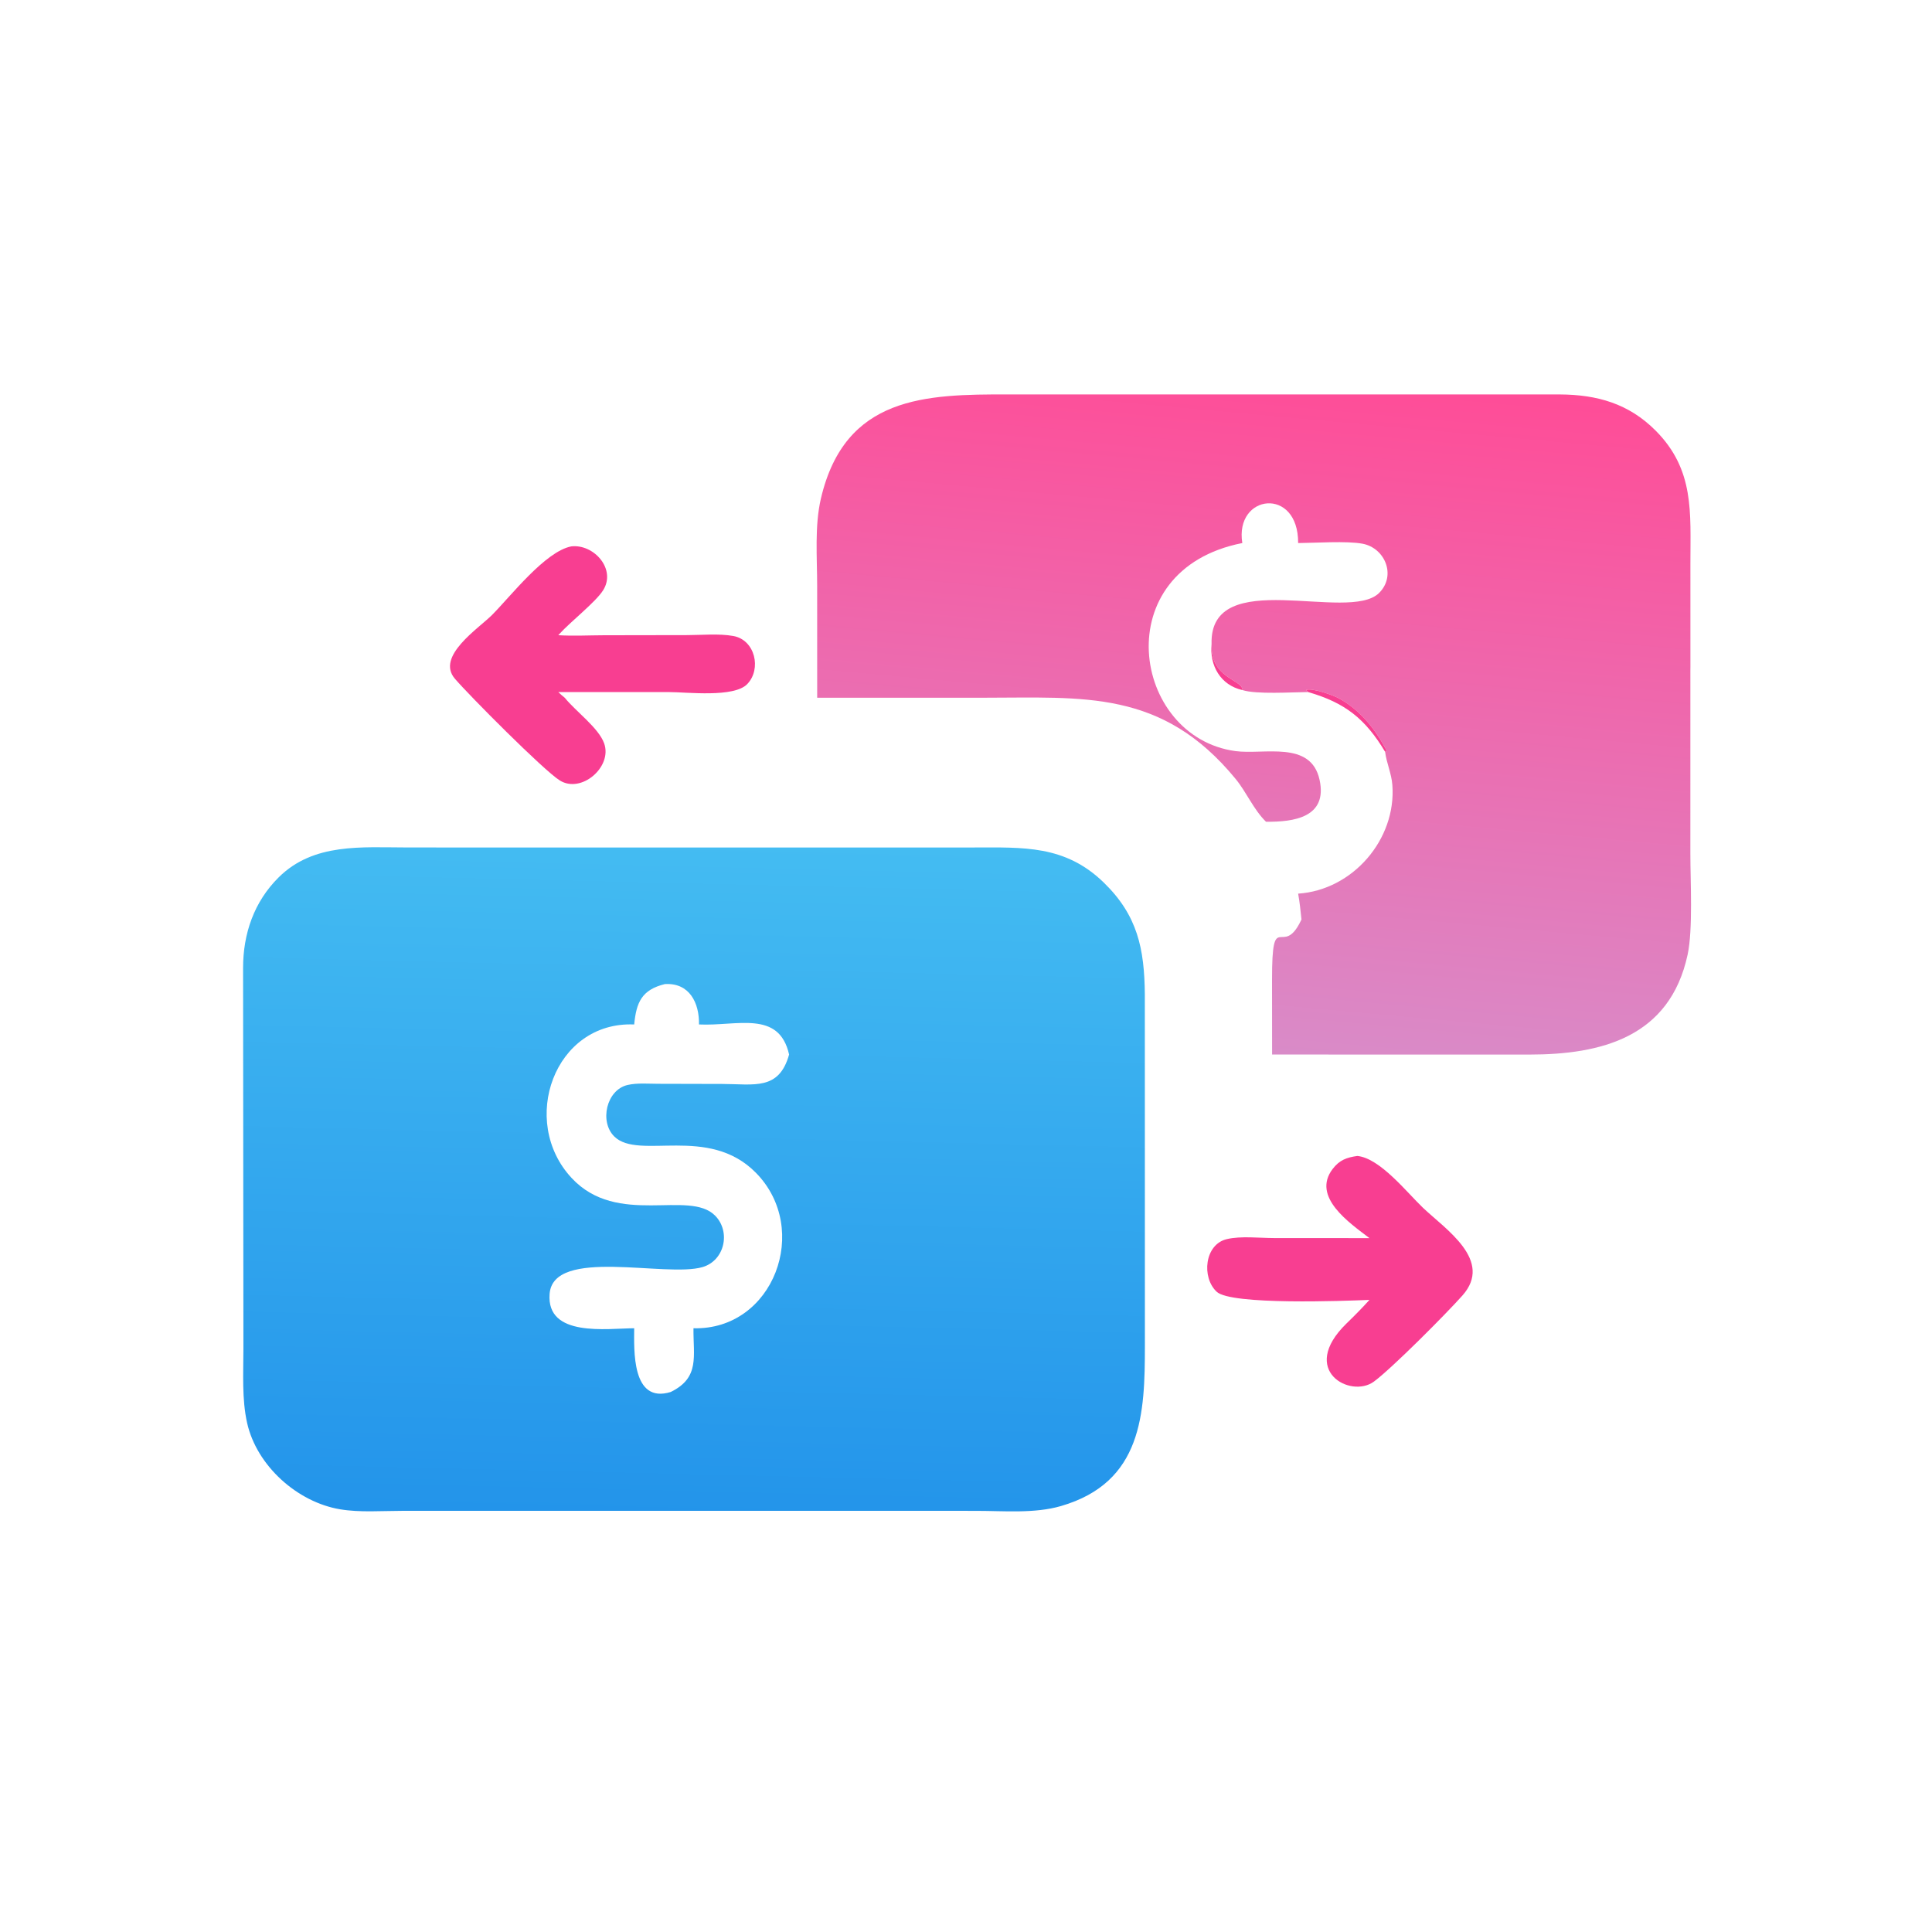
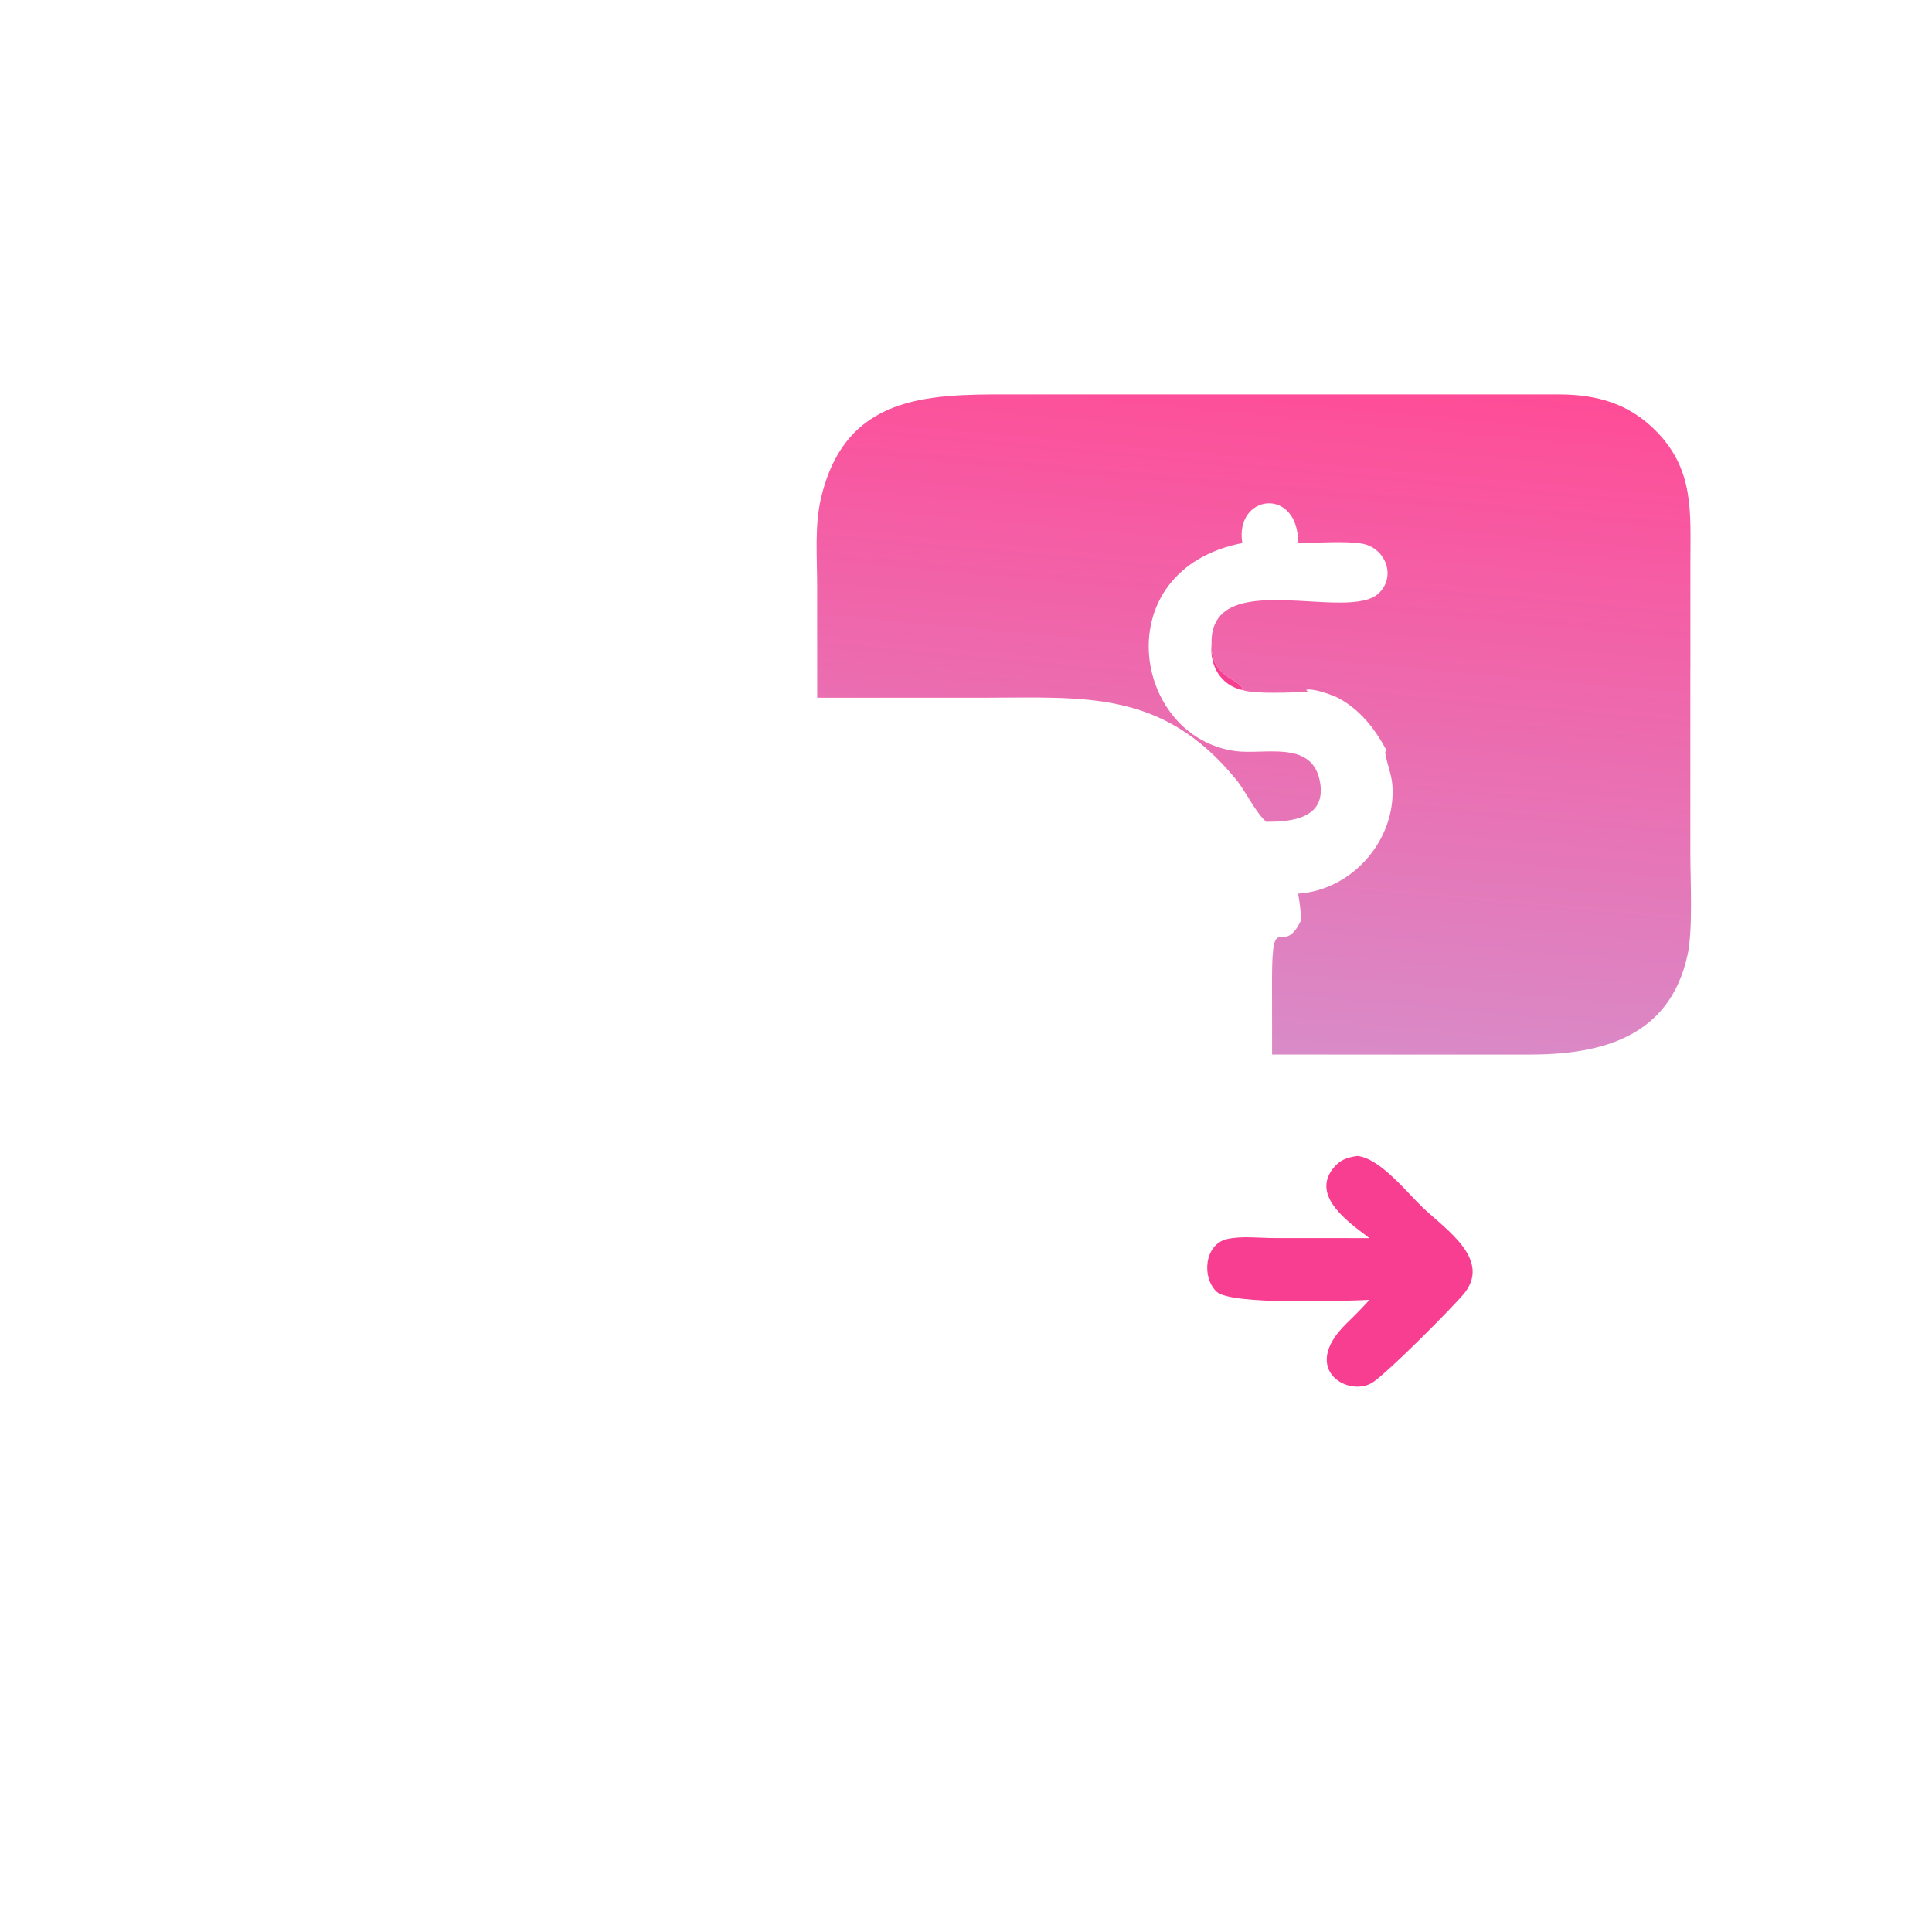
<svg xmlns="http://www.w3.org/2000/svg" width="1024" height="1024" viewBox="0 0 1024 1024">
  <defs>
    <linearGradient id="gradient_0" gradientUnits="userSpaceOnUse" x1="340.819" y1="97.586" x2="324.436" y2="278.087">
      <stop offset="0" stop-color="#FF4C97" />
      <stop offset="1" stop-color="#D98BC8" />
    </linearGradient>
  </defs>
  <path fill="url(#gradient_0)" transform="scale(2 2)" d="M321.076 170.703C320.466 149.693 357.407 165.157 365.473 157.144C370.105 152.542 367.047 145.21 361.077 144.09C356.869 143.301 348.624 143.889 344.021 143.915C344.107 128.859 327.145 130.919 329.224 143.915C293.062 151.017 299.948 195.339 327.401 199.047C334.989 200.072 347.379 196.132 349.692 206.627C351.896 216.633 342.855 217.856 335.499 217.769C332.19 214.526 330.372 209.982 327.441 206.412C307.949 182.674 287.298 184.905 260.595 184.906L216.563 184.91L216.555 155.239C216.557 147.72 215.843 139.366 217.565 132.047C223.954 104.889 245.323 104.496 267.11 104.526L413.379 104.532C423.243 104.589 431.615 106.945 438.747 114.104C449.106 124.502 447.968 135.855 447.975 149.272L447.979 176.691L447.967 177.746L447.964 226.266C447.963 233.54 448.676 246.289 447.241 252.974C442.517 274.977 424.215 279.464 405.334 279.472L337.117 279.461L337.1 259.633C337.09 240.257 339.871 254.182 344.746 243.994L344.906 243.667C344.675 241.38 344.424 239.087 344.021 236.822C358.476 235.88 370.079 222.448 368.989 208.036C368.755 204.935 367.431 202.188 367.074 199.249L367.323 199.135L367.43 198.817C364.407 193.168 360.443 188.073 354.688 184.998C353.144 184.173 347.735 182.252 346.135 182.836L346.669 183.405C342.305 183.427 332.955 184.068 329.224 182.87L329.292 182.709C328.763 179.915 320.771 179.65 321.076 170.703L321.076 170.703Z" />
-   <path fill="#F83E91" transform="scale(2 2)" d="M149.664 184.91C152.562 188.514 158.627 192.867 160.109 197.004C162.341 203.233 154.055 210.398 148.347 206.826C144.05 204.138 124.307 184.26 120.544 179.86C115.468 173.927 126.799 166.58 130.406 162.959C135.33 158.016 144.491 146.127 151.396 144.798C157.342 144.11 163.388 150.797 159.833 156.428C157.83 159.601 151.199 164.736 148.232 168.029L147.959 168.335C151.973 168.587 156.016 168.359 160.037 168.348L182.172 168.311C186.052 168.303 190.534 167.862 194.347 168.549C200.115 169.588 201.874 177.295 198.024 181.292C194.501 184.949 182.033 183.41 177.351 183.409L147.959 183.405C148.493 183.952 149.075 184.426 149.664 184.91Z" />
-   <path fill="#F83E91" transform="scale(2 2)" d="M321.076 170.703L321.076 170.703C320.771 179.65 328.763 179.915 329.292 182.709L329.224 182.87C323.448 181.568 320.521 176.372 321.076 170.703Z" />
-   <path fill="#F83E91" transform="scale(2 2)" d="M346.669 183.405L346.135 182.836C347.735 182.252 353.144 184.173 354.688 184.998C360.443 188.073 364.407 193.168 367.43 198.817L367.323 199.135L367.074 199.249C361.849 190.518 356.504 186.244 346.669 183.405Z" />
+   <path fill="#F83E91" transform="scale(2 2)" d="M321.076 170.703L321.076 170.703C320.771 179.65 328.763 179.915 329.292 182.709L329.224 182.87C323.448 181.568 320.521 176.372 321.076 170.703" />
  <defs>
    <linearGradient id="gradient_1" gradientUnits="userSpaceOnUse" x1="181.619" y1="401.808" x2="185.856" y2="222.994">
      <stop offset="0" stop-color="#2394EA" />
      <stop offset="1" stop-color="#44BCF2" />
    </linearGradient>
  </defs>
-   <path fill="url(#gradient_1)" transform="scale(2 2)" d="M236.812 400.381L106.413 400.39C101.121 400.393 95.343 400.852 90.133 399.981C78.802 398.086 68.047 388.464 65.493 377.118C64.066 370.776 64.507 363.872 64.506 357.4L64.419 256.536C64.42 247.442 67.31 238.989 73.865 232.494C83.137 223.306 95.932 224.585 107.916 224.586L131.772 224.601L258.045 224.591C271.163 224.586 282.233 223.904 292.495 233.873C301.479 242.599 303.277 251.427 303.393 263.519L303.408 356.586C303.409 374.583 302.78 392.832 281.167 399.118C274.164 401.155 266.032 400.392 258.786 400.392L236.812 400.381ZM176.187 260.794C170.055 262.309 168.639 265.63 168.066 271.493C146.899 270.61 137.511 297.155 151.473 312.167C163.654 325.263 182.617 315.111 189.54 322.182C193.702 326.434 192.056 334.074 186.165 335.795C176.439 338.638 146.606 330.408 145.651 342.899C144.766 354.475 160.844 352.042 168.066 352.002C168.049 357.637 167.333 372.107 177.755 368.888C185.538 365.082 183.688 359.385 183.779 352.002C205.005 352.556 215.045 325.691 200.288 310.764C187.701 298.031 169.318 307.54 162.82 301.208C158.796 297.286 160.69 288.822 166.325 287.529C168.876 286.943 171.805 287.212 174.413 287.217L191.38 287.259C199.852 287.279 206.436 289.073 209.118 279.461C206.439 267.582 195.262 271.984 185.241 271.493C185.35 265.779 182.711 260.384 176.187 260.794Z" />
  <path fill="#F83E91" transform="scale(2 2)" d="M362.92 328.114C357.686 324.122 347.506 317.2 353.163 309.791C354.975 307.419 356.866 306.742 359.708 306.341C365.726 306.919 372.896 316.07 377.098 320.07C383.108 325.789 395.844 334.032 387.542 343.343C383.121 348.301 368.898 362.591 364.098 366.138C357.933 370.694 344.059 363.196 356.829 350.743C358.929 348.709 360.965 346.658 362.92 344.484C356.197 344.768 326.259 345.906 322.436 342.331C318.367 338.525 319.216 329.745 325.15 328.373C328.892 327.507 333.694 328.09 337.56 328.098L362.92 328.114Z" />
</svg>